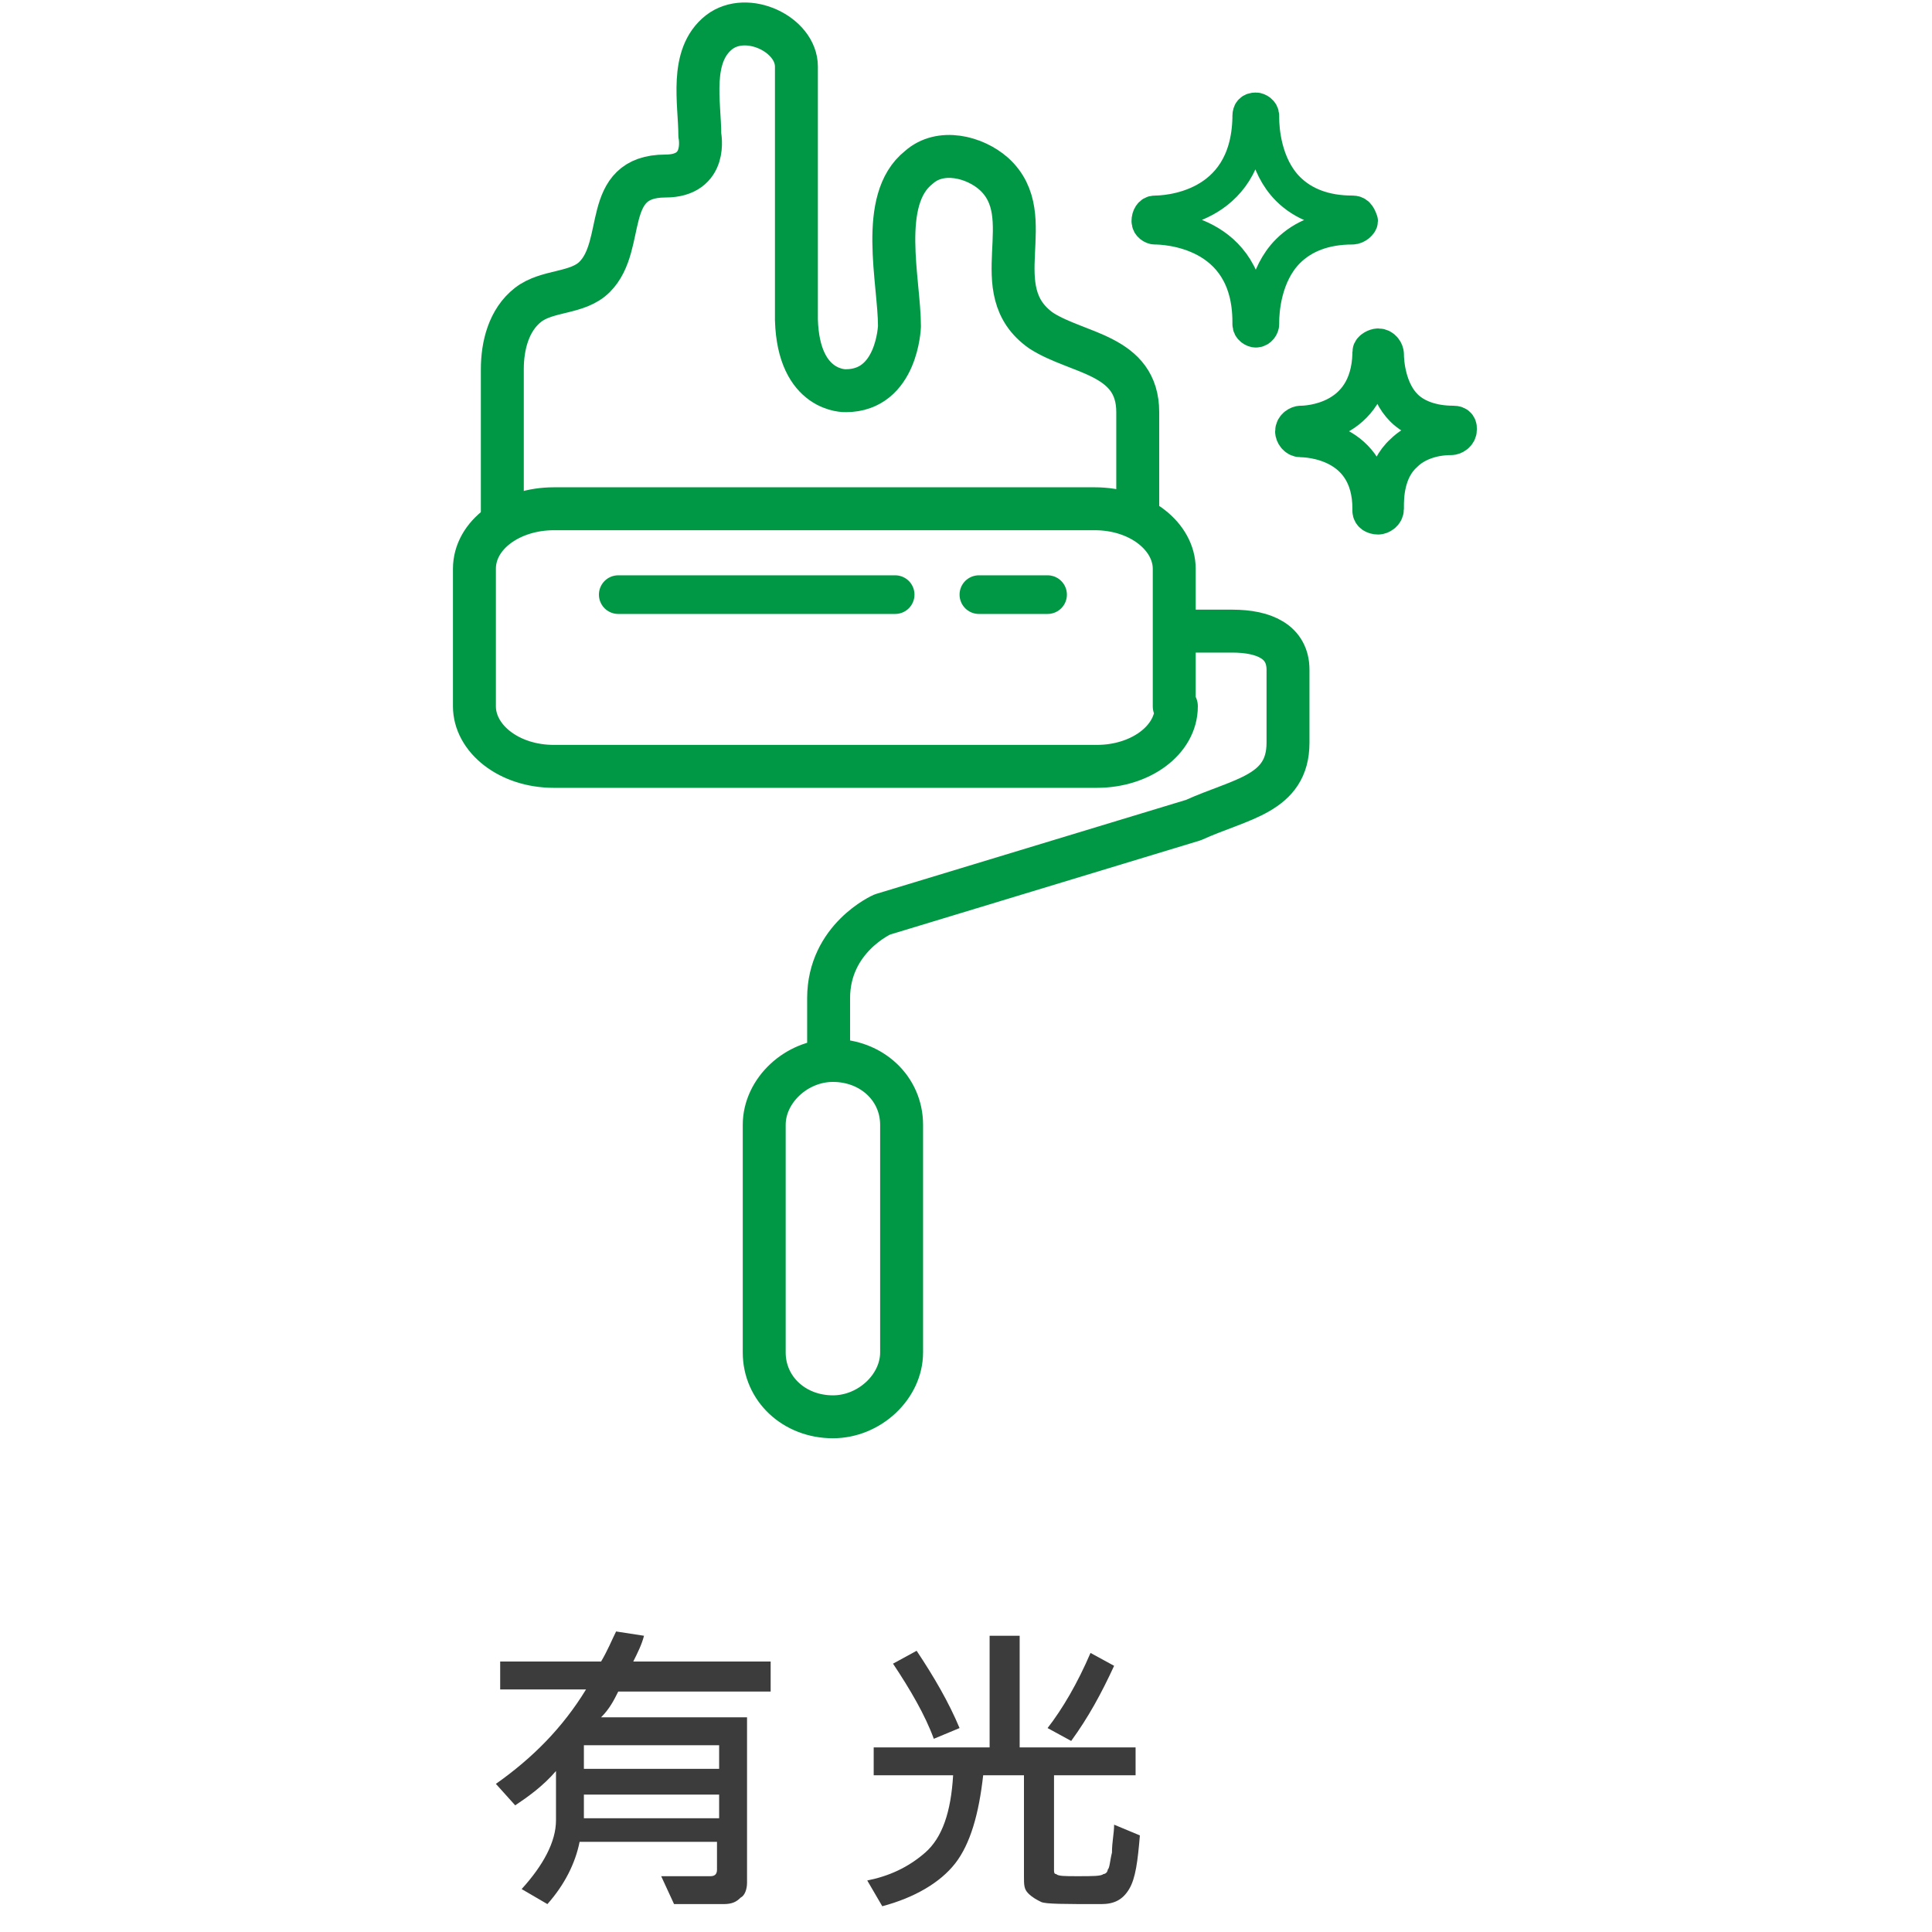
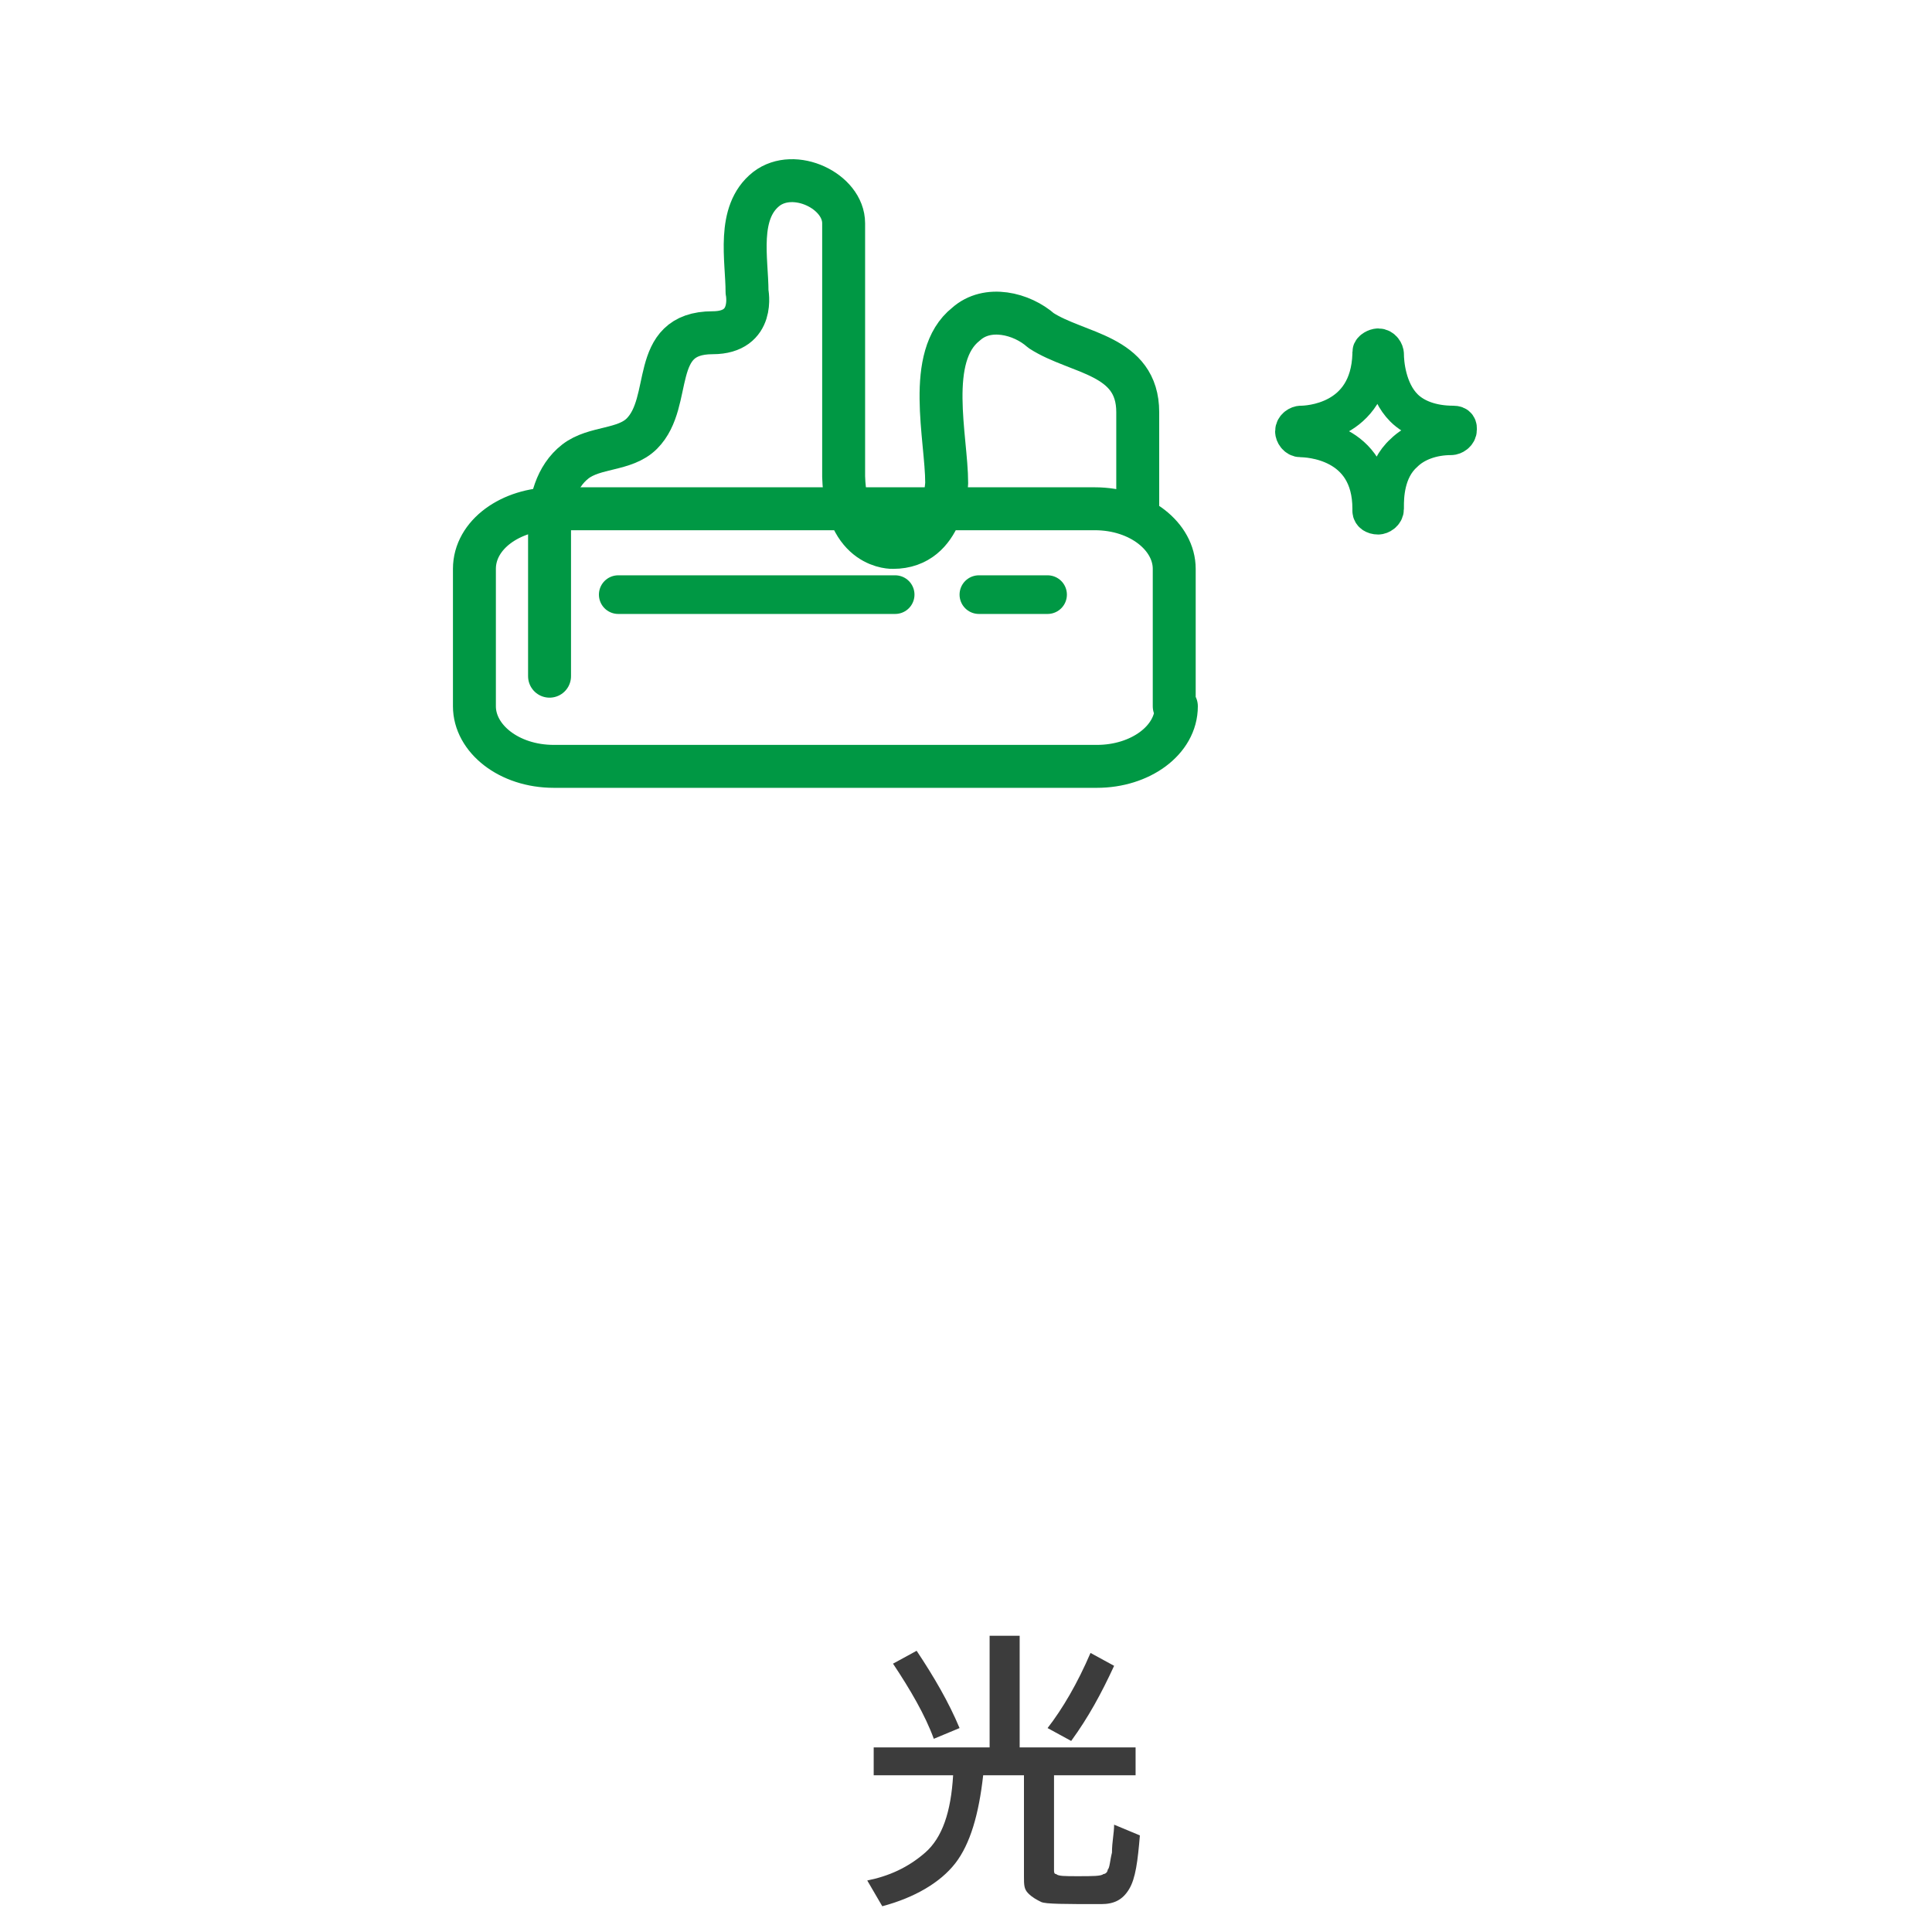
<svg xmlns="http://www.w3.org/2000/svg" version="1.1" id="圖層_1" x="0px" y="0px" width="90px" height="90px" viewBox="0 0 90 90" style="enable-background:new 0 0 90 90;" xml:space="preserve">
  <style type="text/css">
	.st0{fill:#3C3C3C;}
	.st1{fill:none;stroke:#009844;stroke-width:2;stroke-linecap:round;stroke-linejoin:round;stroke-miterlimit:10;}
	.st2{fill:none;stroke:#009844;stroke-width:1.58;stroke-linecap:round;stroke-linejoin:round;stroke-miterlimit:10;}
	.st3{fill:none;stroke:#009844;stroke-width:1.8;stroke-linecap:round;stroke-linejoin:round;stroke-miterlimit:10;}
</style>
  <g>
    <g>
      <g>
-         <path class="st0" d="M35.8,78.8h-7c-0.2,0.4-0.4,0.8-0.8,1.2h6.8v7.7c0,0.3-0.1,0.6-0.3,0.7c-0.2,0.2-0.4,0.3-0.8,0.3     c-0.3,0-0.7,0-1,0c-0.5,0-1,0-1.3,0l-0.6-1.3c0.6,0,1.4,0,2.3,0c0.2,0,0.3-0.1,0.3-0.3v-1.3h-6.4c-0.2,1-0.7,2-1.5,2.9l-1.2-0.7     c1-1.1,1.6-2.2,1.6-3.2v-2.3c-0.6,0.7-1.3,1.2-1.9,1.6l-0.9-1c1.7-1.2,3.1-2.6,4.2-4.4h-4v-1.3h4.7c0.3-0.5,0.5-1,0.7-1.4     l1.3,0.2c-0.1,0.4-0.3,0.8-0.5,1.2h6.4V78.8z M33.5,82.4v-1.1h-6.3v1.1H33.5z M33.5,84.7v-1.1h-6.3v1.1H33.5z" />
        <path class="st0" d="M53.1,85.5c-0.1,1.2-0.2,2-0.5,2.5c-0.3,0.5-0.7,0.7-1.3,0.7c-1.7,0-2.6,0-2.8-0.1c-0.2-0.1-0.4-0.2-0.6-0.4     c-0.2-0.2-0.2-0.4-0.2-0.8v-4.7h-1.9c-0.2,1.8-0.6,3.2-1.3,4.1c-0.7,0.9-1.9,1.6-3.4,2l-0.7-1.2c1-0.2,1.9-0.6,2.7-1.3     c0.8-0.7,1.2-1.9,1.3-3.6h-3.7v-1.3h5.4v-5.2h1.4v5.2h5.4v1.3h-3.8v4.4c0,0.1,0,0.2,0.1,0.2c0.1,0.1,0.4,0.1,1,0.1     c0.7,0,1.1,0,1.2-0.1c0.1,0,0.2-0.1,0.2-0.2c0.1-0.1,0.1-0.4,0.2-0.8c0-0.5,0.1-0.9,0.1-1.3L53.1,85.5z M44.7,80.5l-1.2,0.5     c-0.4-1.1-1.1-2.3-1.9-3.5l1.1-0.6C43.5,78.1,44.2,79.3,44.7,80.5z M51.9,77.6c-0.6,1.3-1.2,2.4-2,3.5l-1.1-0.6     c0.7-0.9,1.4-2.1,2-3.5L51.9,77.6z" />
      </g>
    </g>
    <g>
      <g>
        <g>
          <path class="st1" d="M54.8,32.9c0,1.6-1.7,2.8-3.7,2.8H25.8c-2.1,0-3.7-1.3-3.7-2.8v-6.4c0-1.6,1.7-2.8,3.7-2.8H51      c2.1,0,3.7,1.3,3.7,2.8V32.9z" />
-           <path class="st1" d="M54.9,29.4h2.5c1.5,0,2.6,0.5,2.6,1.8v3.4c0,2.4-2.2,2.6-4.4,3.6l-14.5,4.4c0,0-2.5,1.1-2.5,3.9V49" />
-           <path class="st1" d="M42,63c0,1.6-1.5,3-3.2,3l0,0c-1.8,0-3.2-1.3-3.2-3V52.4c0-1.6,1.5-3,3.2-3l0,0c1.8,0,3.2,1.3,3.2,3V63z" />
-           <path class="st1" d="M53,24c0,0,0-4.7,0-4.8c0-2.7-2.8-2.7-4.5-3.8c-2.7-1.9,0-5.3-2.2-7.3c-0.9-0.8-2.5-1.2-3.5-0.3      c-1.9,1.5-0.9,5.3-0.9,7.4c0,0-0.1,3-2.5,3c0,0-2.2,0.1-2.3-3.3c0,0,0-11.7,0-11.8c0-1.5-2.3-2.6-3.6-1.6      c-1.4,1.1-0.9,3.3-0.9,4.8c0,0,0.4,1.9-1.6,1.9c-3,0-1.8,3.2-3.3,4.7c-0.8,0.8-2.2,0.6-3.1,1.3c-0.9,0.7-1.2,1.9-1.2,3v7" />
+           <path class="st1" d="M53,24c0,0,0-4.7,0-4.8c0-2.7-2.8-2.7-4.5-3.8c-0.9-0.8-2.5-1.2-3.5-0.3      c-1.9,1.5-0.9,5.3-0.9,7.4c0,0-0.1,3-2.5,3c0,0-2.2,0.1-2.3-3.3c0,0,0-11.7,0-11.8c0-1.5-2.3-2.6-3.6-1.6      c-1.4,1.1-0.9,3.3-0.9,4.8c0,0,0.4,1.9-1.6,1.9c-3,0-1.8,3.2-3.3,4.7c-0.8,0.8-2.2,0.6-3.1,1.3c-0.9,0.7-1.2,1.9-1.2,3v7" />
        </g>
-         <path class="st2" d="M63,9.9C63,9.8,63,9.8,63,9.9C63,9.8,63,9.8,63,9.9L63,9.9L63,9.9c-1.3,0-2.3-0.4-3-1.1     c-1.1-1.1-1.2-2.8-1.2-3.3c0,0,0,0,0,0c0,0,0,0,0,0l0,0c0,0,0,0,0-0.1c0,0,0,0,0,0c0-0.2-0.2-0.3-0.3-0.3h0     c-0.2,0-0.3,0.1-0.3,0.3c0,0,0,0.1,0,0.1c0,0,0,0,0,0c-0.1,4.3-4,4.4-4.4,4.4l0,0l0,0l0,0c-0.2,0-0.3,0.2-0.3,0.4     c0,0.2,0.2,0.3,0.3,0.3h0c0.4,0,4.4,0.1,4.4,4.4v0c0,0.1,0,0.1,0,0.1c0,0.2,0.2,0.3,0.3,0.3c0,0,0,0,0,0c0.2,0,0.3-0.2,0.3-0.3     c0,0,0-0.1,0-0.1l0,0l0,0c0-0.5,0.1-2.2,1.2-3.3c0.7-0.7,1.7-1.1,3-1.1c0.2,0,0.4-0.2,0.4-0.3C63.3,10,63.2,9.9,63,9.9z" />
        <path class="st3" d="M67.7,19.8C67.7,19.8,67.7,19.8,67.7,19.8C67.7,19.8,67.7,19.8,67.7,19.8L67.7,19.8L67.7,19.8     c-1,0-1.8-0.3-2.3-0.8c-0.8-0.8-0.9-2.1-0.9-2.5c0,0,0,0,0,0c0,0,0,0,0,0l0,0c0,0,0,0,0,0c0,0,0,0,0,0c0-0.1-0.1-0.3-0.3-0.3h0     c-0.1,0-0.3,0.1-0.3,0.2c0,0,0,0,0,0.1v0c-0.1,3.2-3,3.3-3.3,3.3l0,0l0,0l0,0c-0.1,0-0.3,0.1-0.3,0.3c0,0.1,0.1,0.3,0.3,0.3h0     c0.3,0,3.3,0.1,3.3,3.3v0c0,0.1,0,0.1,0,0.1c0,0.1,0.1,0.2,0.3,0.2c0,0,0,0,0,0c0.1,0,0.3-0.1,0.3-0.3c0,0,0,0,0-0.1l0,0l0,0     c0-0.4,0-1.7,0.9-2.5c0.5-0.5,1.3-0.8,2.2-0.8c0.1,0,0.3-0.1,0.3-0.3C67.9,19.9,67.9,19.8,67.7,19.8z" />
      </g>
      <line class="st3" x1="45.6" y1="27.7" x2="48.8" y2="27.7" />
      <line class="st3" x1="28.8" y1="27.7" x2="41.7" y2="27.7" />
    </g>
  </g>
</svg>